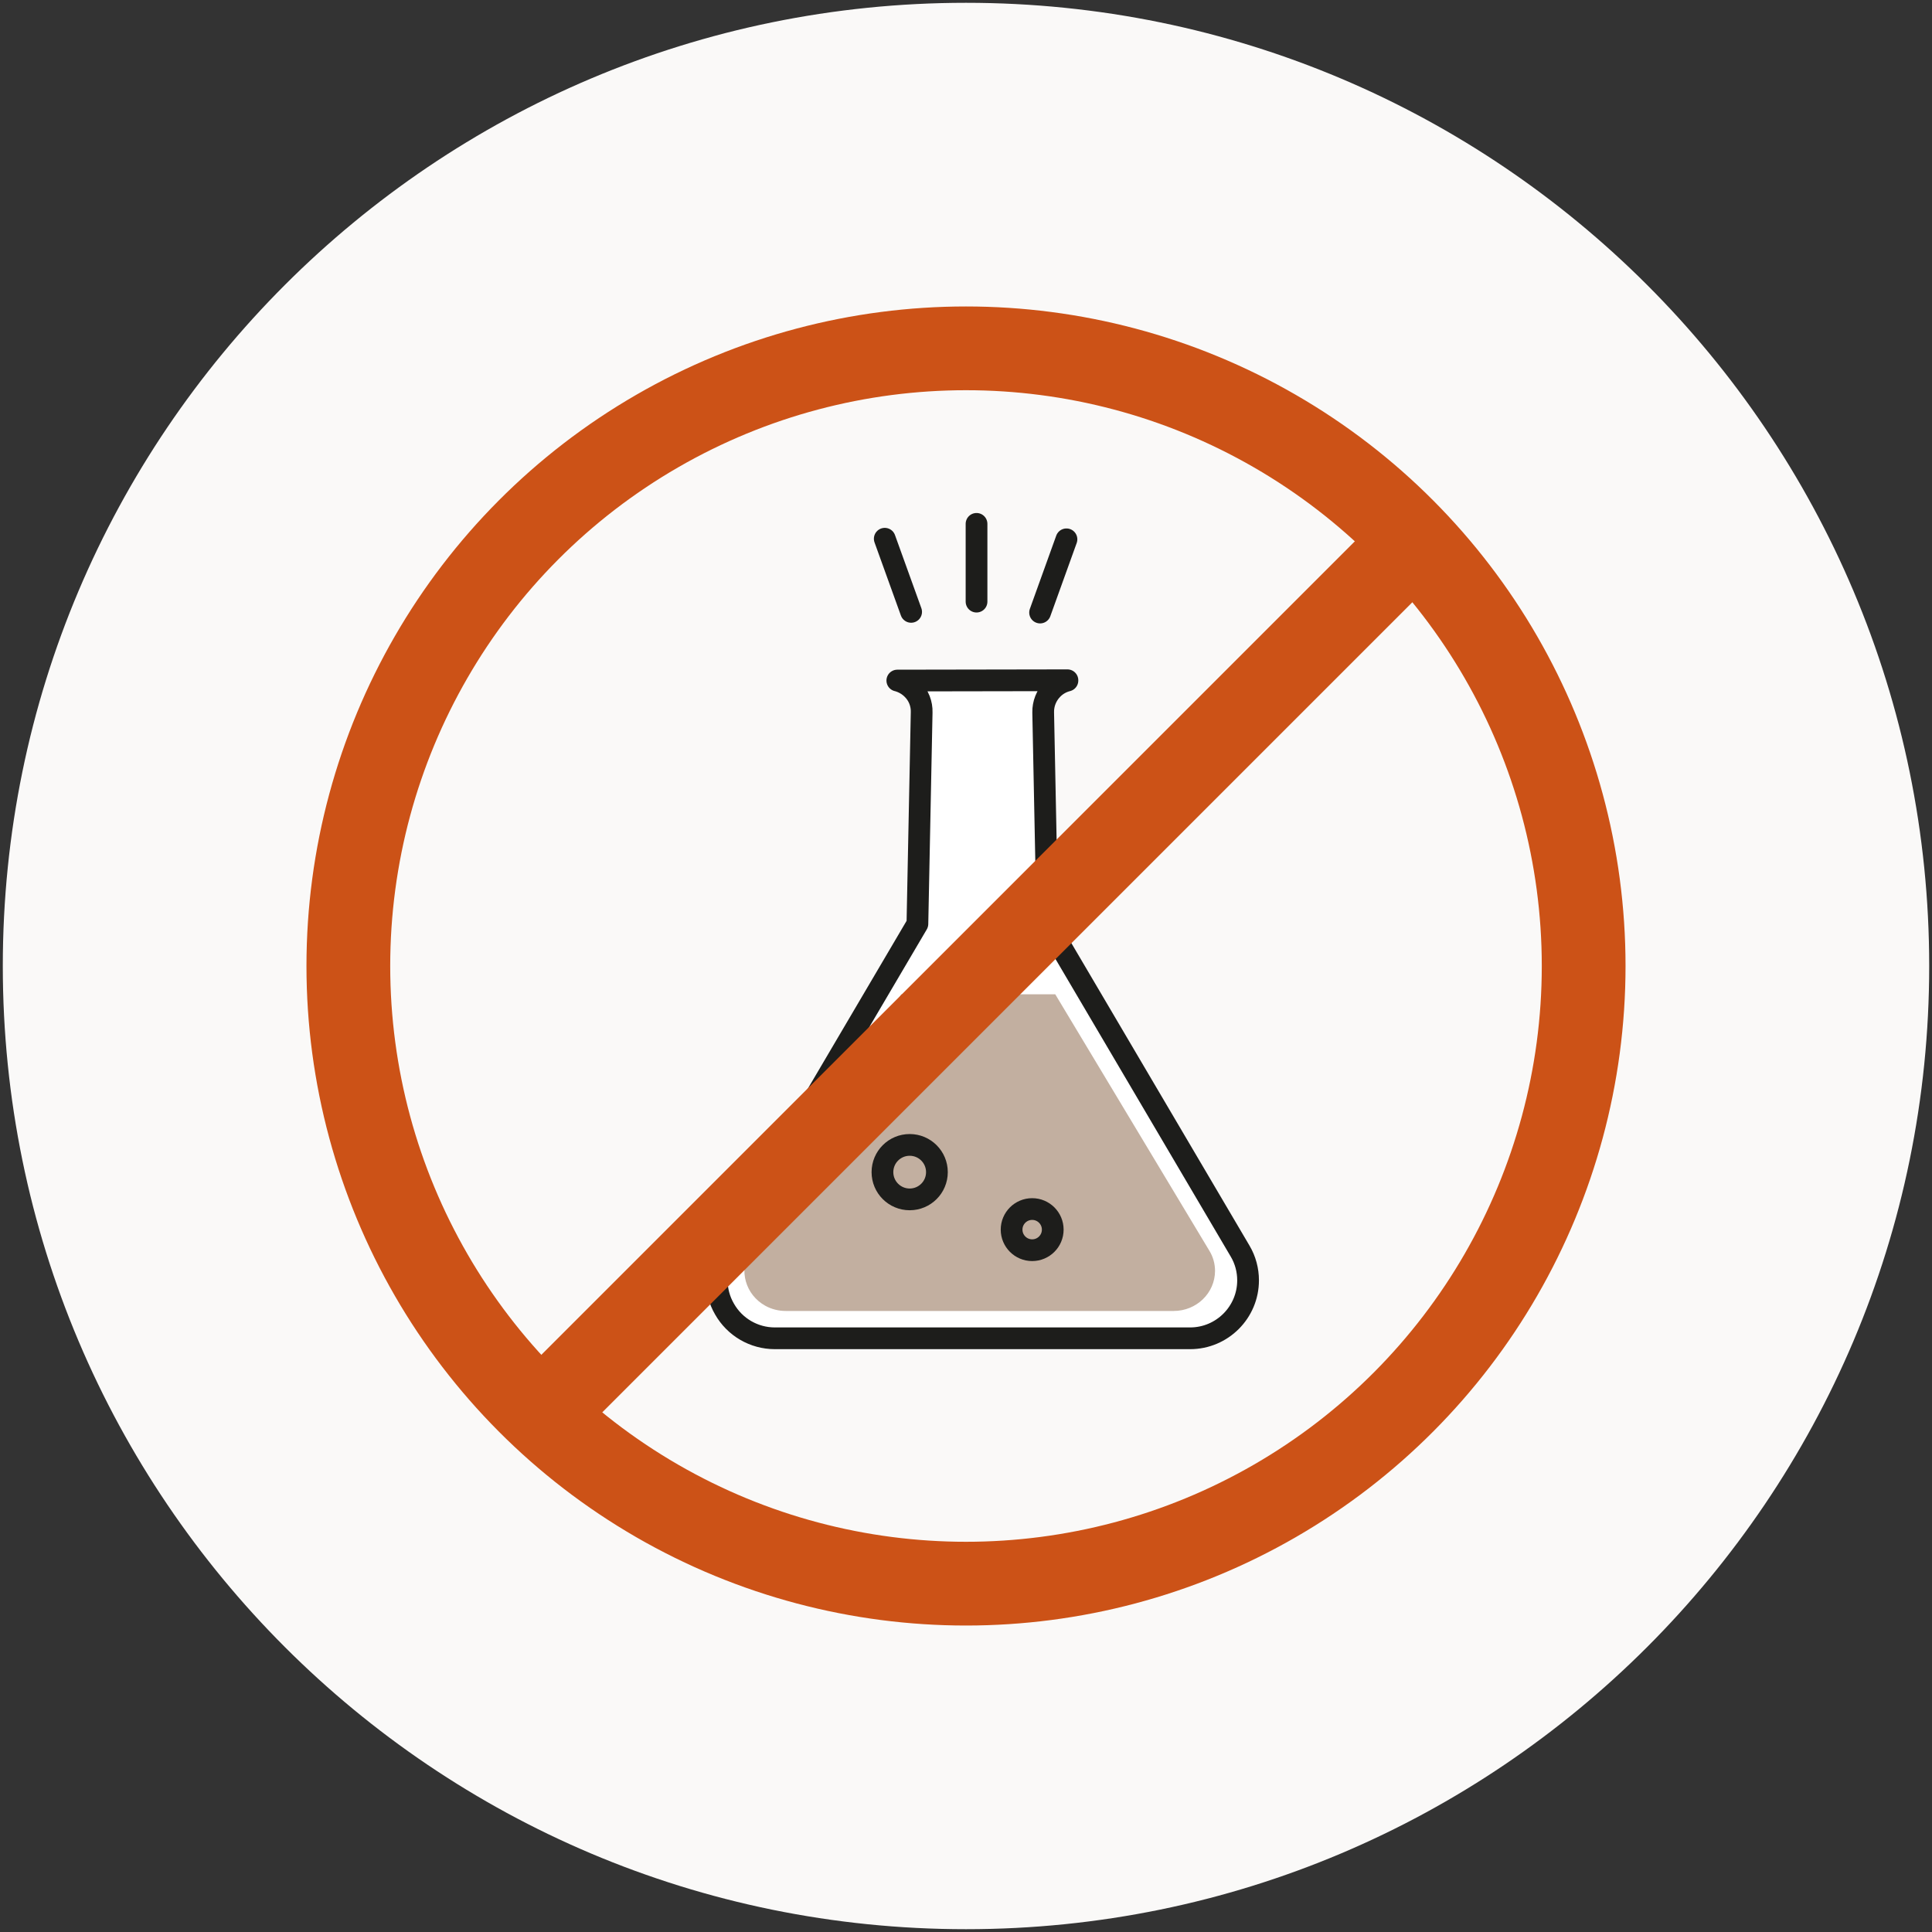
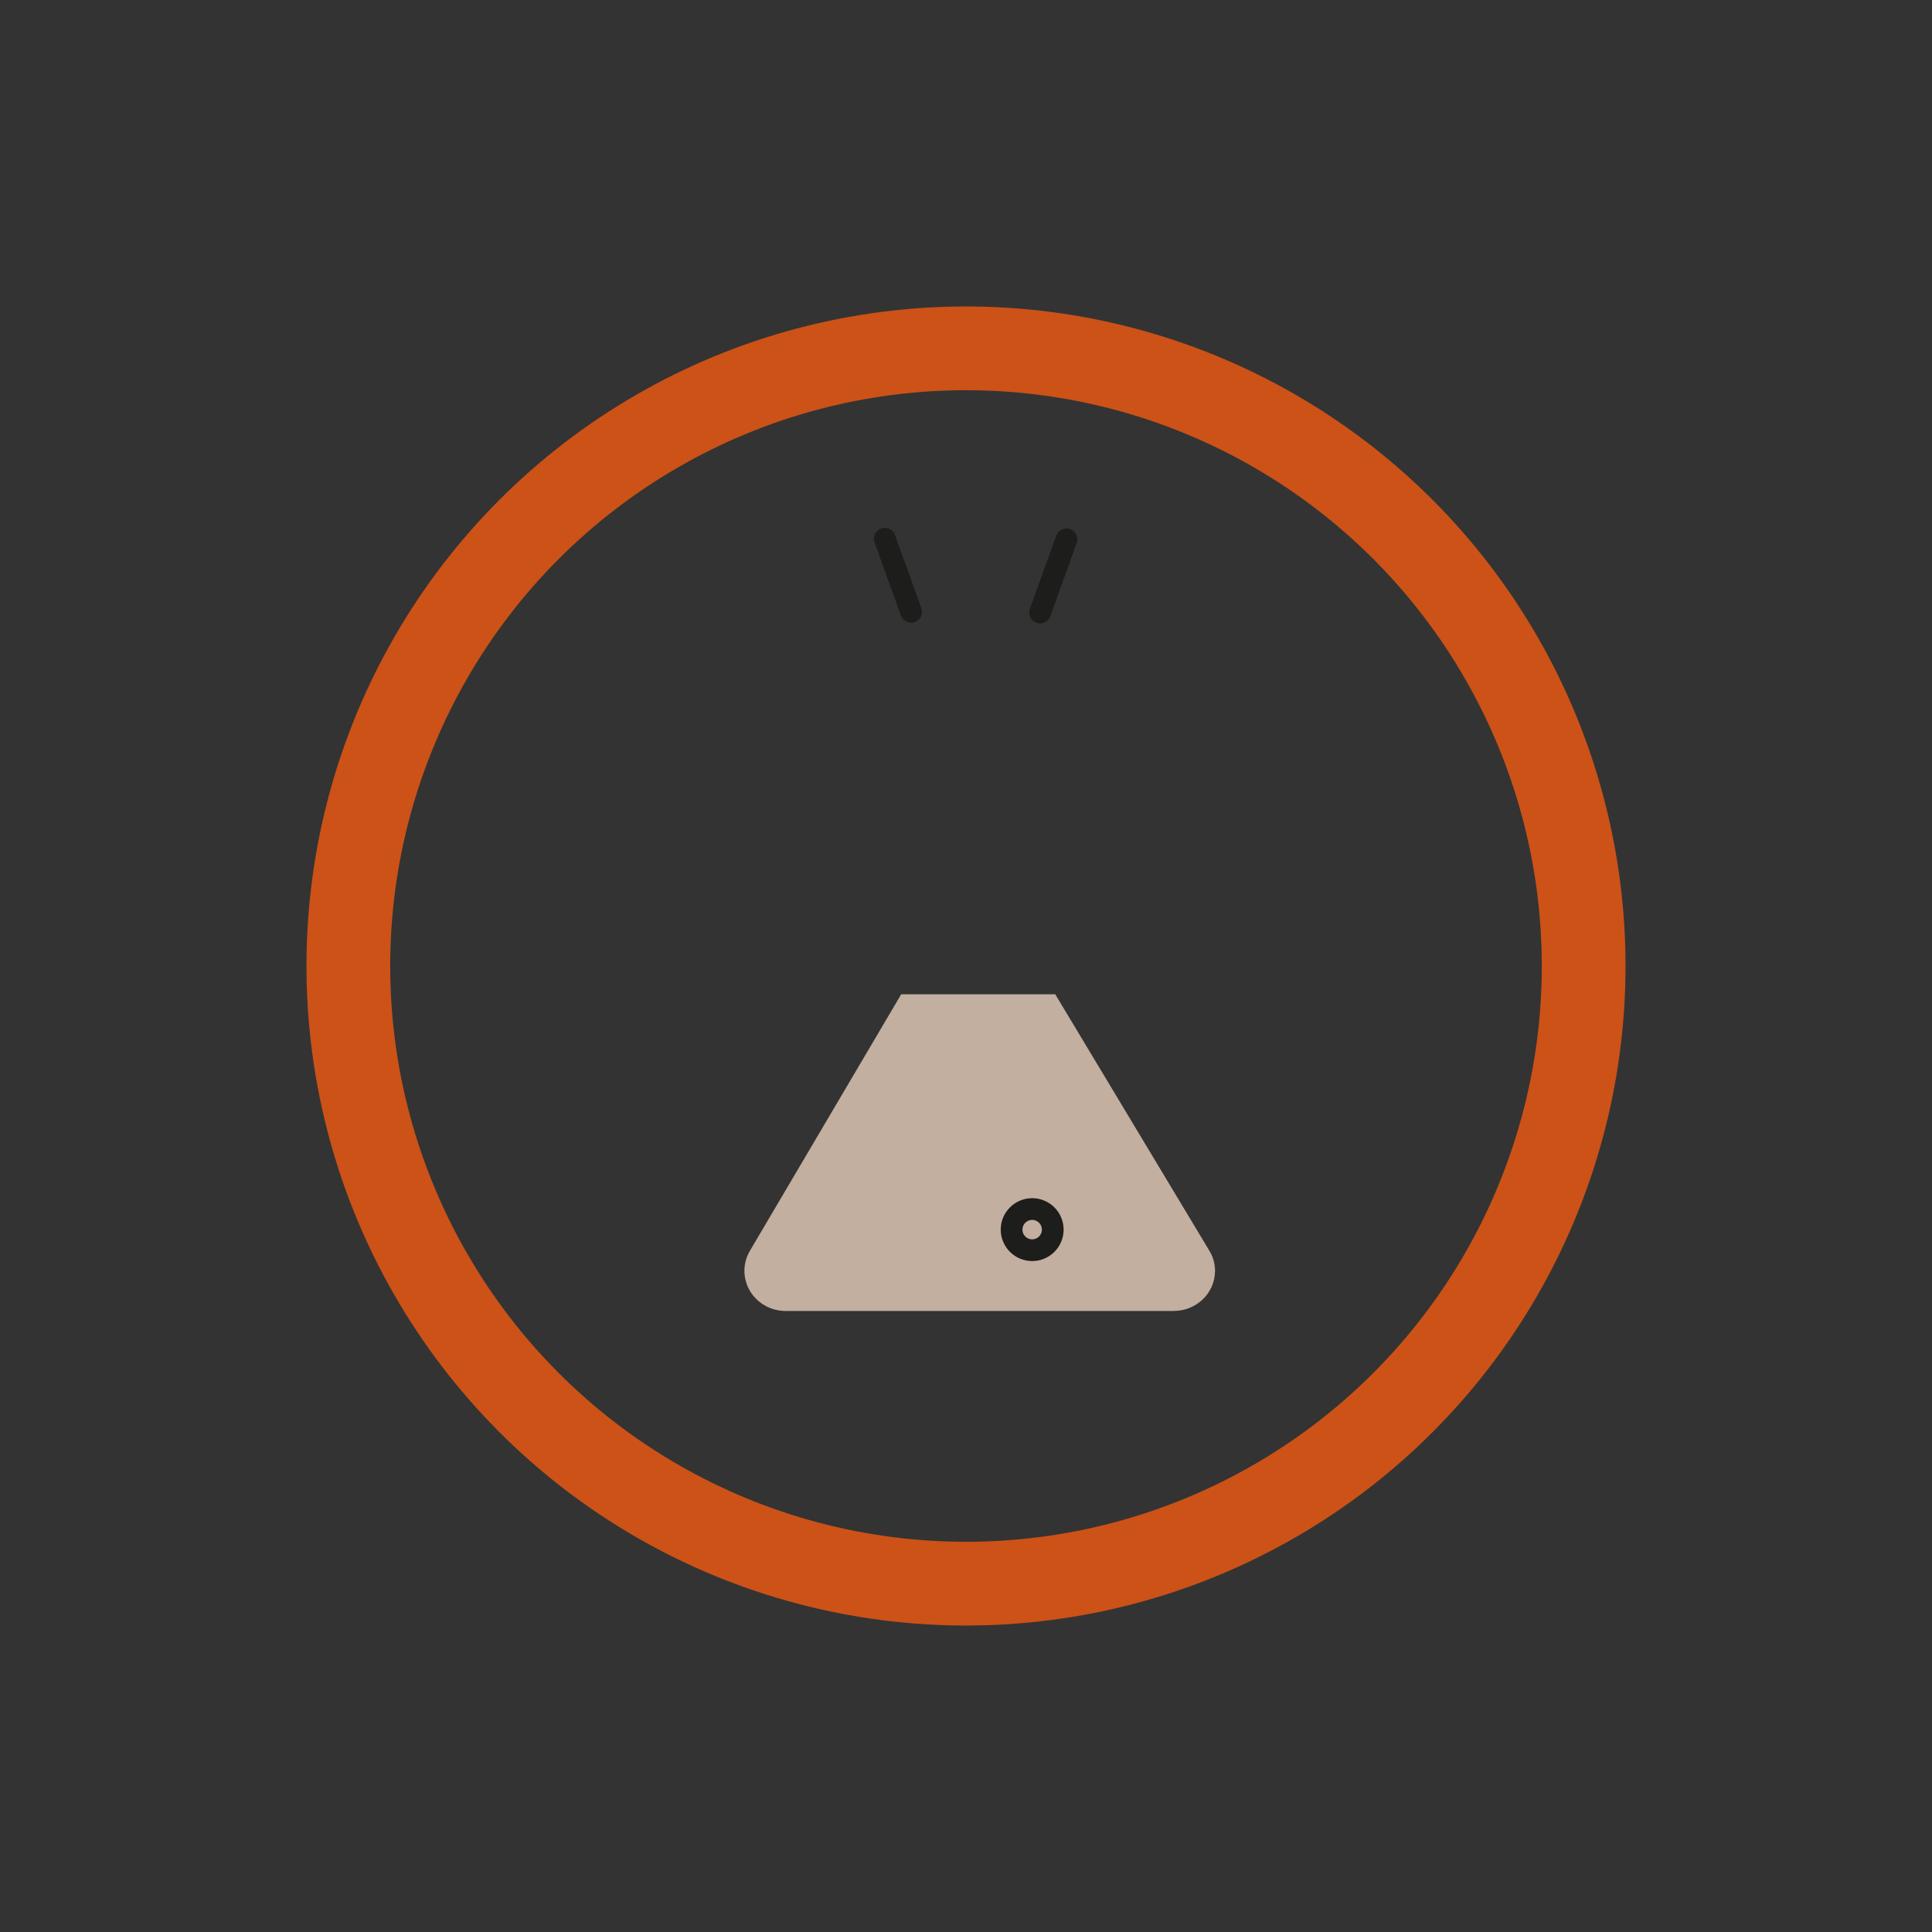
<svg xmlns="http://www.w3.org/2000/svg" viewBox="0 0 200 200">
  <rect x="0" y="0" width="200" height="200" fill="#333333" stroke="none" />
  <defs>
    <style>.cls-1{stroke:#cc5217;stroke-width:8.67px;}.cls-1,.cls-2{fill:none;}.cls-3{fill:#faf9f8;}.cls-4{fill:#fff;}.cls-4,.cls-2{stroke:#1d1d1b;stroke-linecap:round;stroke-linejoin:round;stroke-width:2.25px;}.cls-5{fill:#c2afa0;}</style>
  </defs>
  <g id="Layer_3">
-     <path d="M100,199.71c55.07,0,99.71-44.64,99.71-99.71S155.07.29,100,.29.29,44.93.29,100s44.64,99.71,99.71,99.71" class="cls-3" />
-   </g>
+     </g>
  <g id="Layer_1">
-     <path d="M92.9,70.45c.6.16,1.14.47,1.57.91.63.63.97,1.5.94,2.39l-.44,21.89-19.94,33.88c-1.1,1.84-1.11,4.14-.03,5.99,1.06,1.87,3.05,3.03,5.21,3.03h42.99c3.31,0,6-2.69,6-6,0-1.06-.28-2.11-.82-3.02l-19.95-33.88-.44-21.89c-.02-.89.32-1.75.94-2.39.43-.45.97-.76,1.57-.91v-.03l-17.59.03h-.02Z" class="cls-4" />
    <path d="M93.29,102.93l-15.67,26.57c-1.17,2-.45,4.53,1.6,5.67.65.36,1.38.54,2.12.54h40.16c2.36,0,4.27-1.85,4.28-4.14,0-.74-.2-1.47-.59-2.1l-15.95-26.54h-15.95Z" class="cls-5" />
    <circle r="63.94" cy="100" cx="100" class="cls-1" />
    <line y2="63.34" x2="94.32" y1="55.77" x1="91.59" class="cls-2" />
    <line y2="63.41" x2="107.67" y1="55.83" x1="110.4" class="cls-2" />
-     <line y2="62.28" x2="101.09" y1="54.23" x1="101.09" class="cls-2" />
-     <circle r="2.82" cy="121.34" cx="94.17" class="cls-2" />
    <circle r="2.13" cy="127.29" cx="106.85" class="cls-2" />
-     <line y2="56.65" x2="145.77" y1="146.19" x1="56.23" class="cls-1" />
  </g>
</svg>